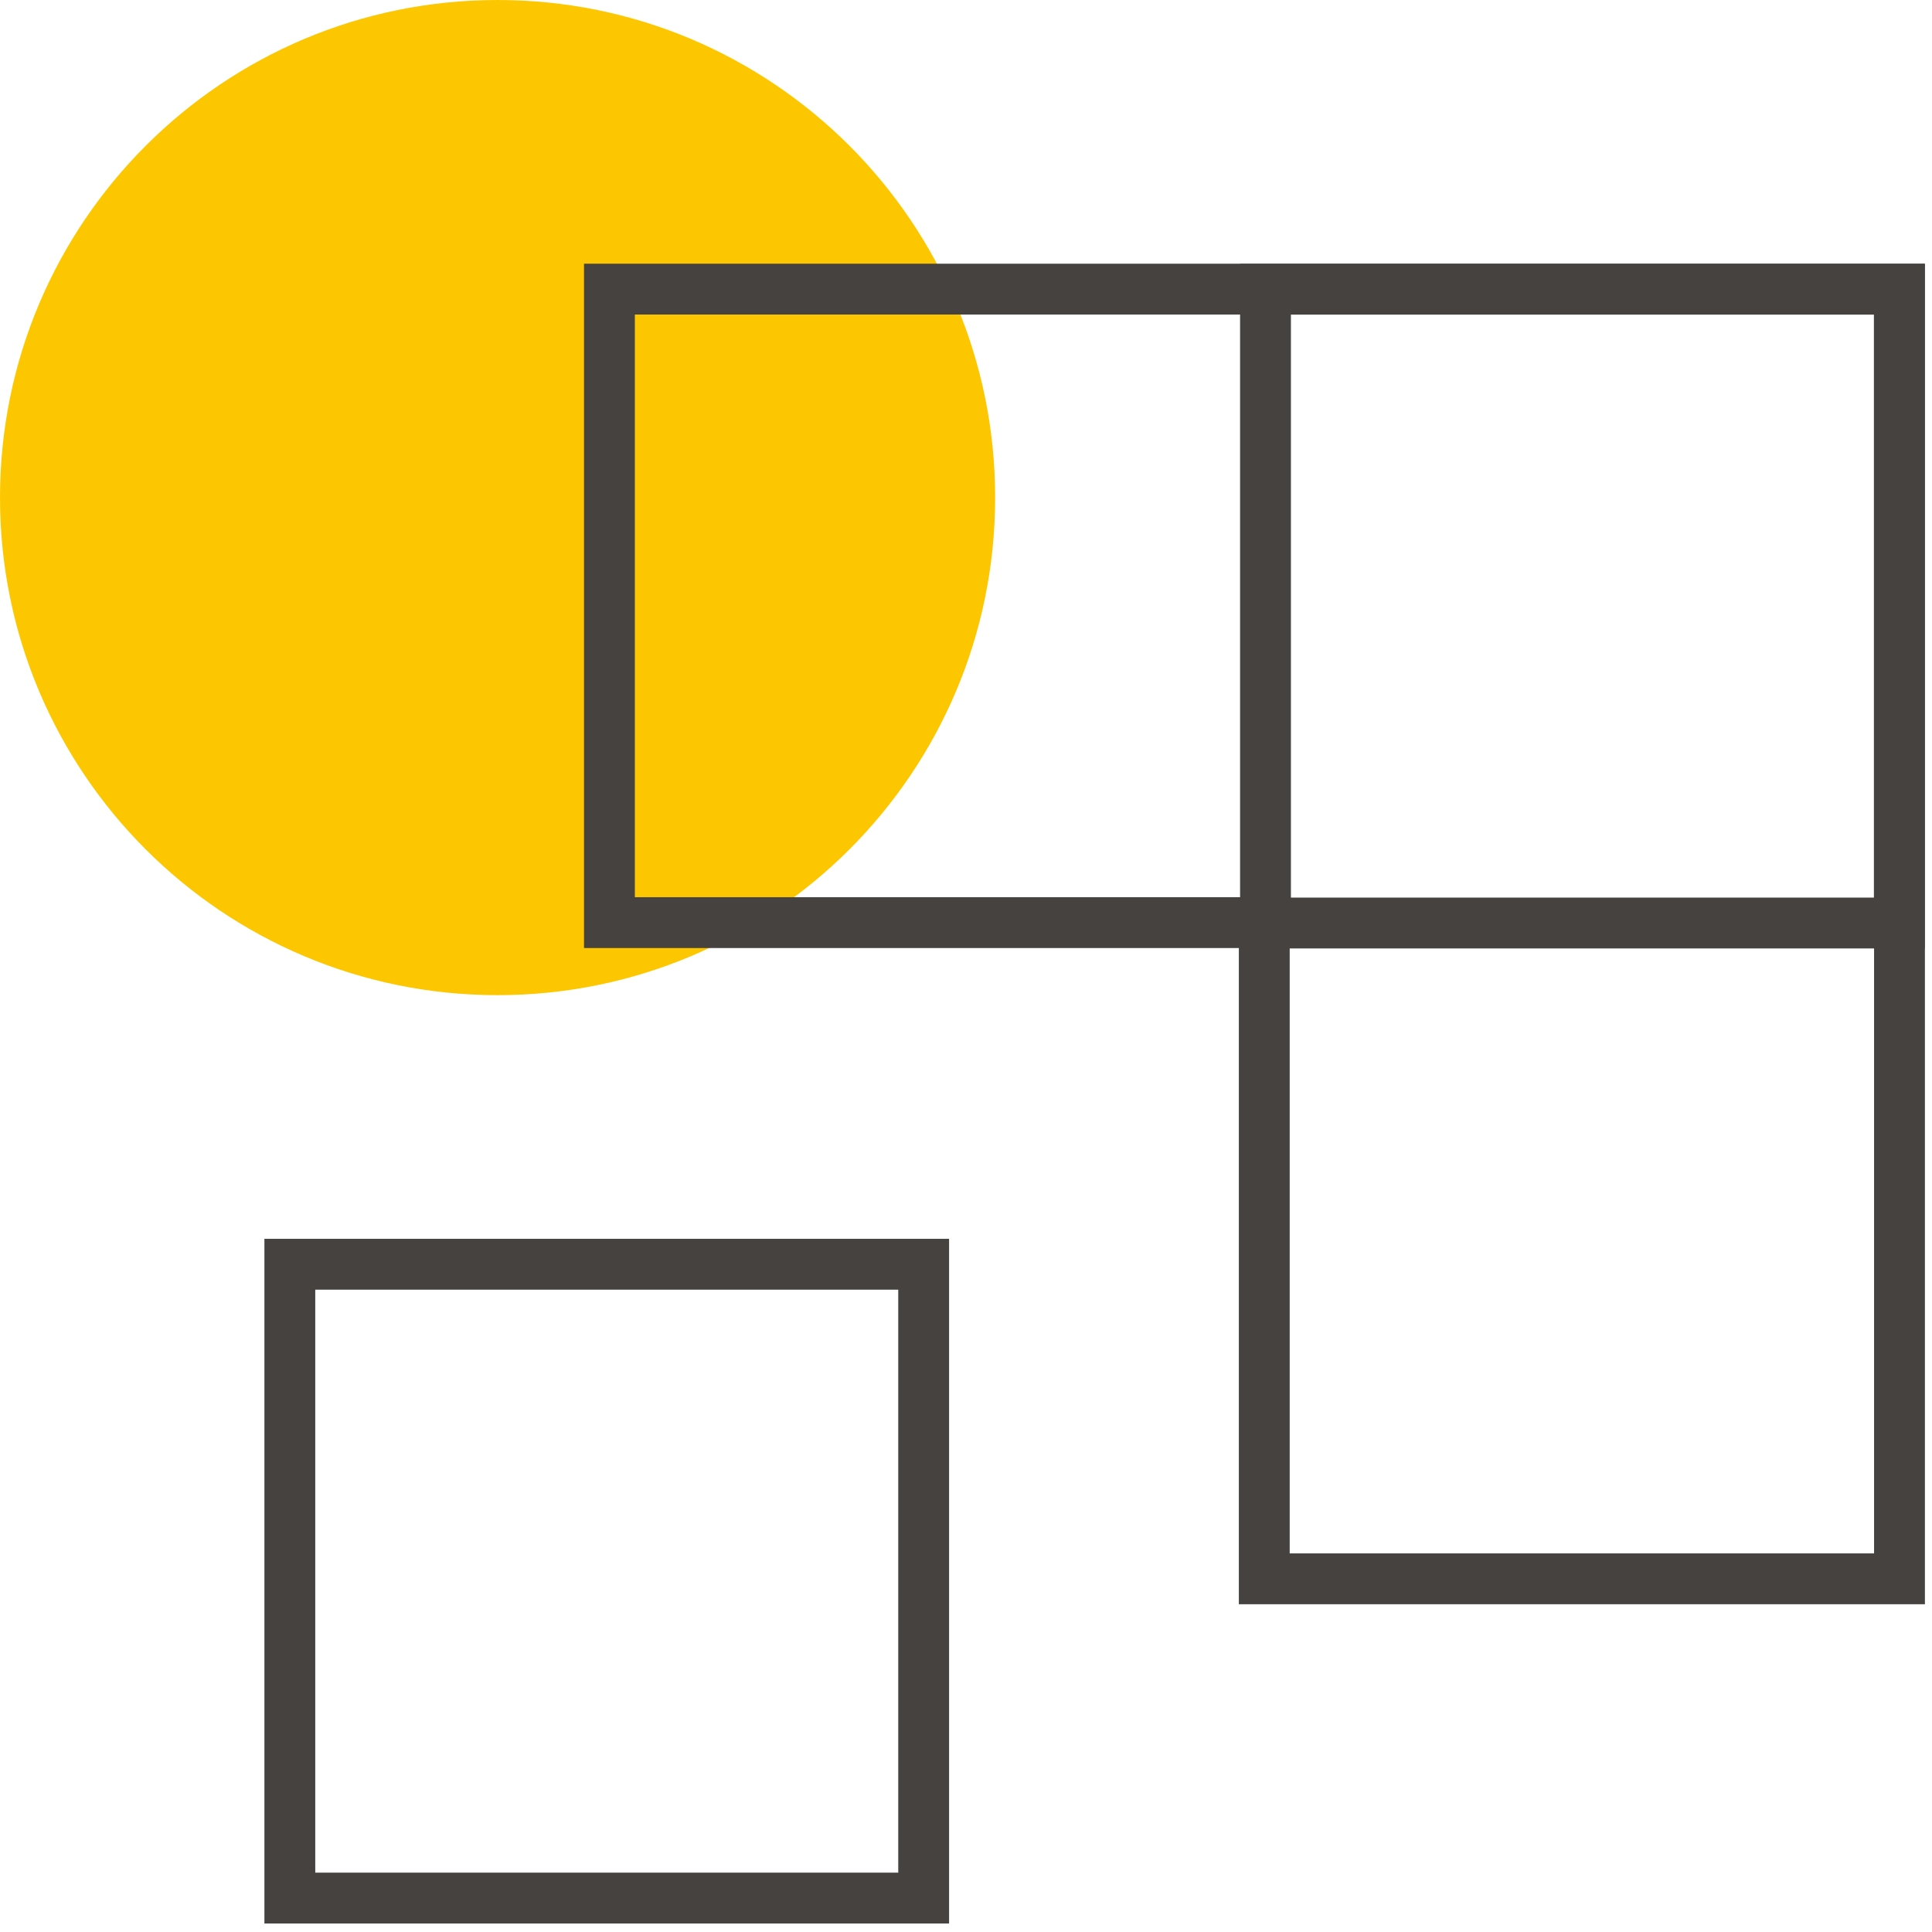
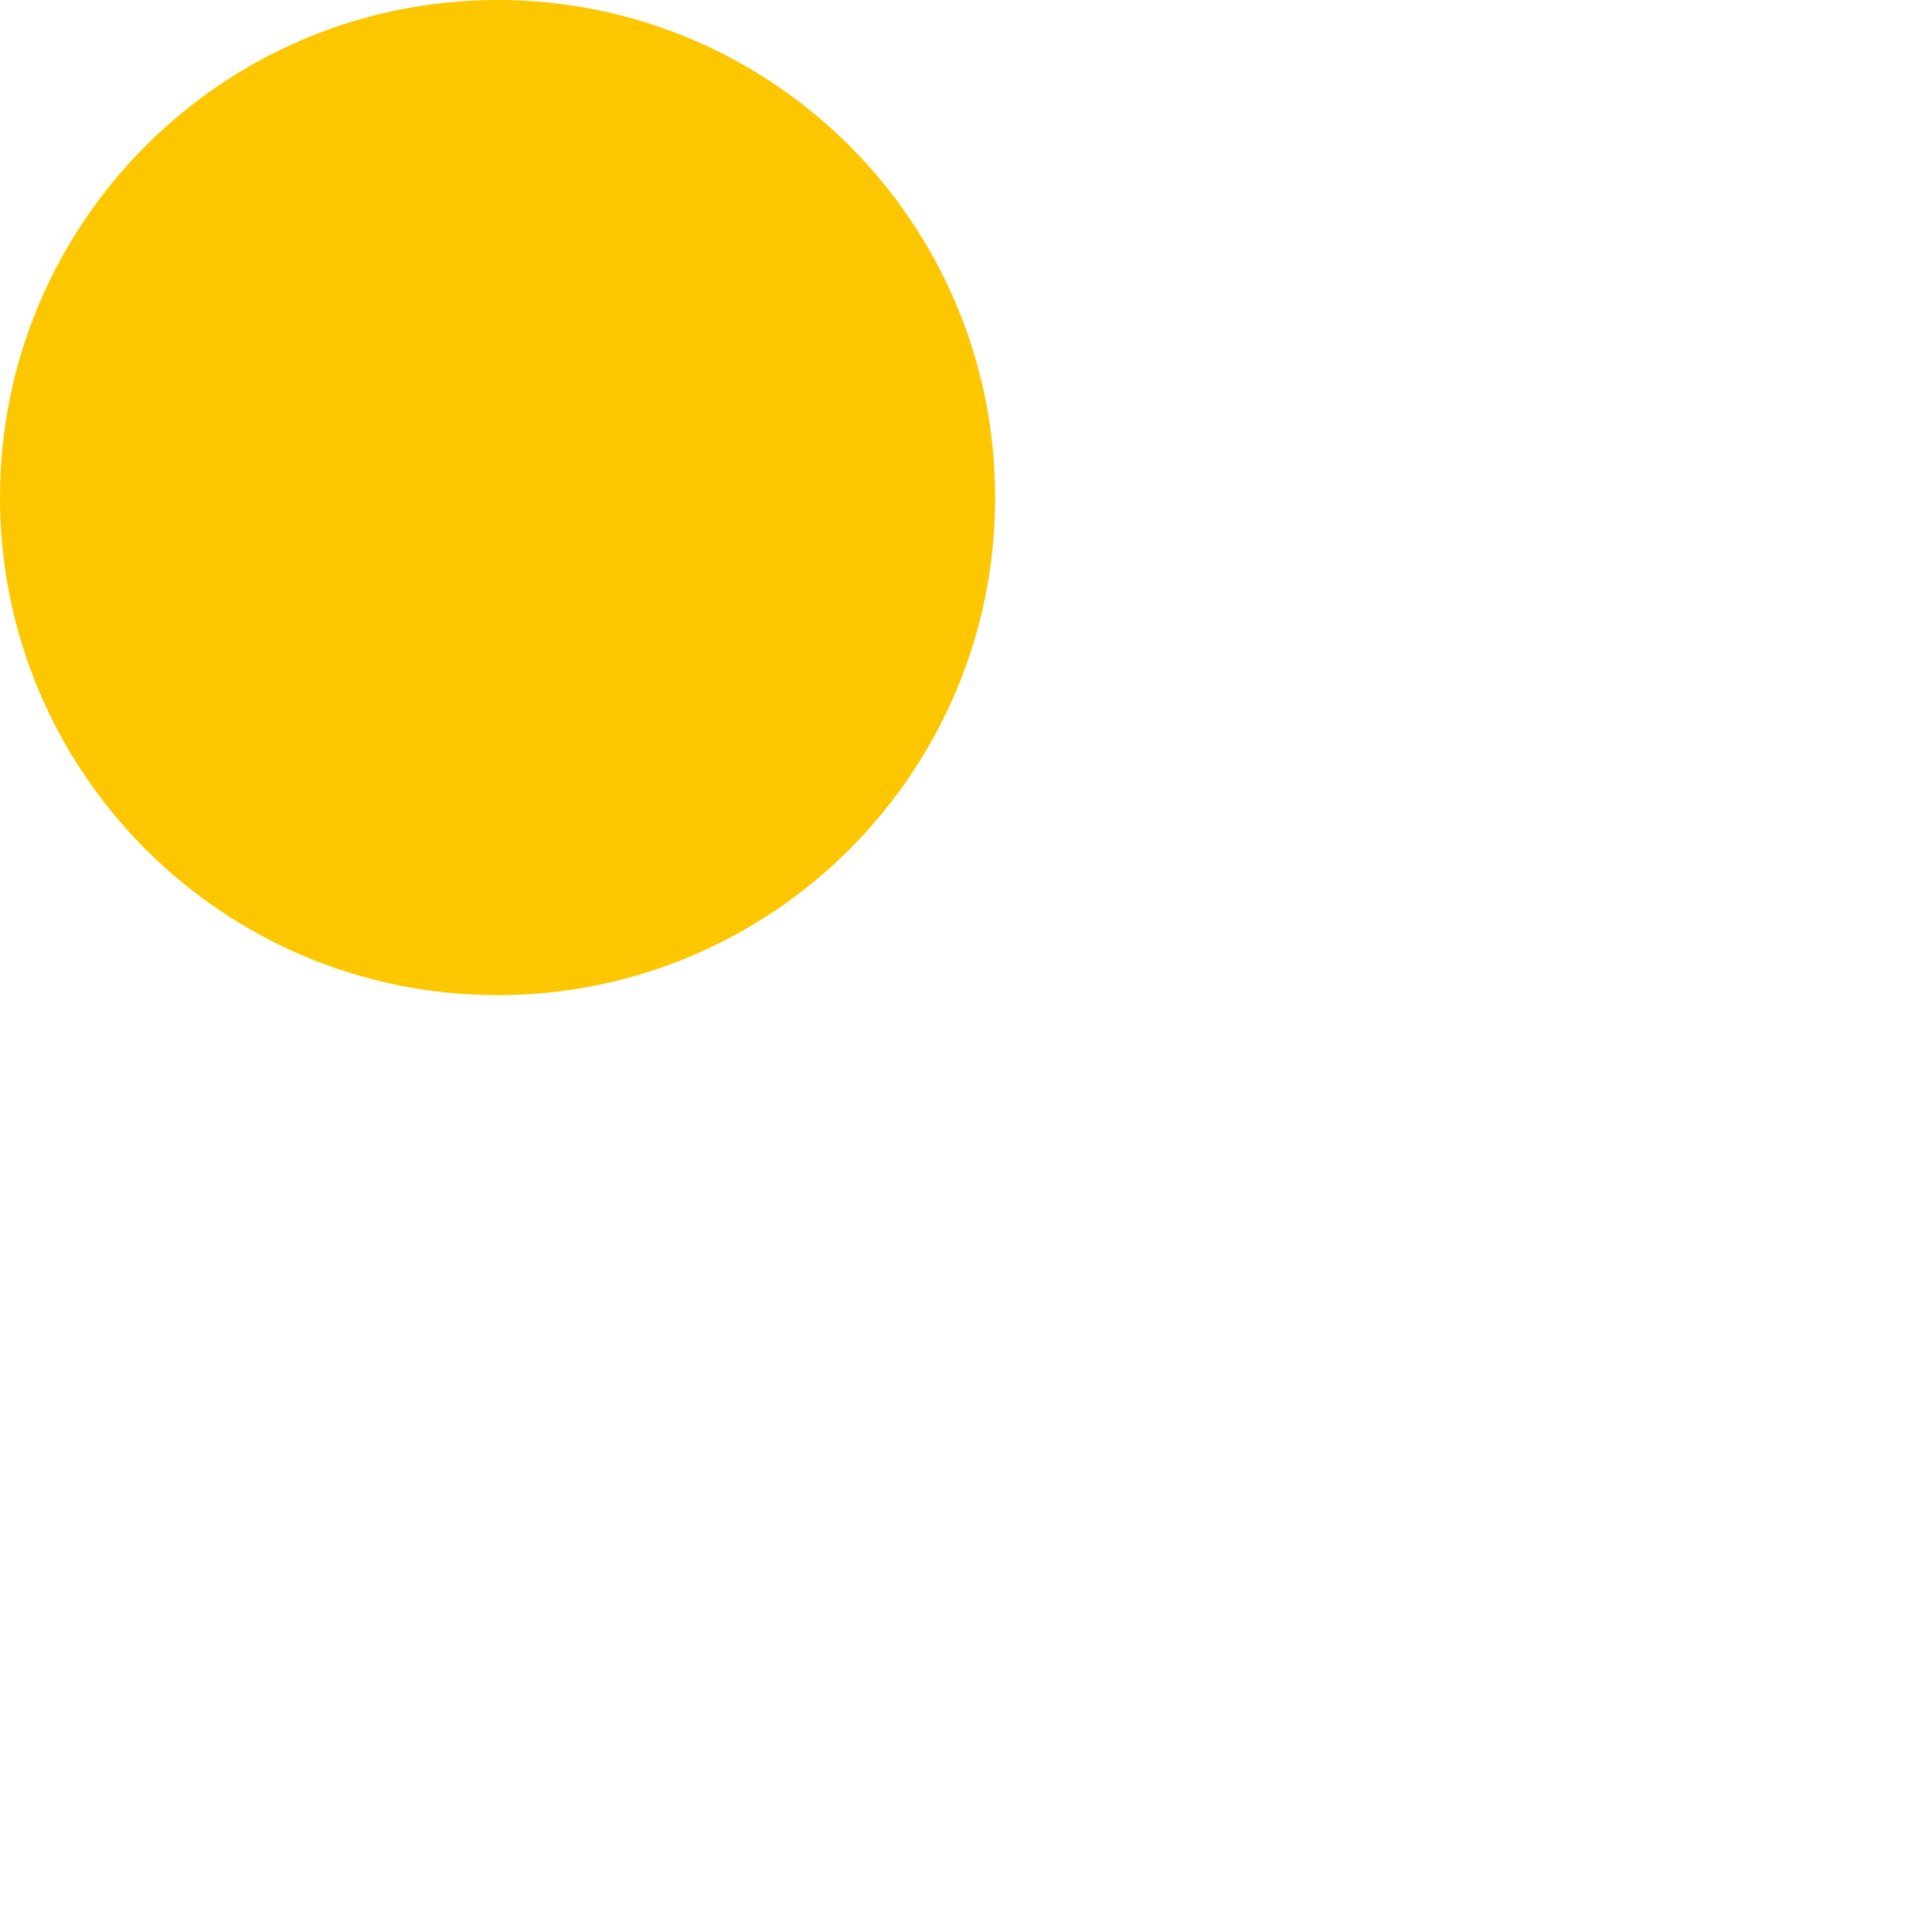
<svg xmlns="http://www.w3.org/2000/svg" width="57" height="57" viewBox="0 0 57 57" fill="none">
  <path d="M14.68 29.36C22.788 29.36 29.36 22.788 29.36 14.68C29.36 6.572 22.788 0 14.68 0C6.572 0 0 6.572 0 14.68C0 22.788 6.572 29.36 14.68 29.36Z" fill="#FDC700" />
-   <path d="M8.551 37.299L8.551 55.999H27.251V37.299H8.551Z" stroke="#454240" stroke-width="1.5" stroke-miterlimit="10" stroke-linecap="square" />
-   <path d="M17.98 27.22H37.3V46.58H56.041V8.53H17.98V27.22Z" stroke="#454240" stroke-width="1.5" stroke-miterlimit="10" stroke-linecap="square" />
-   <path d="M37.336 8.532V27.232H56.036V8.532H37.336Z" stroke="#454240" stroke-width="1.5" stroke-miterlimit="10" stroke-linecap="square" />
</svg>